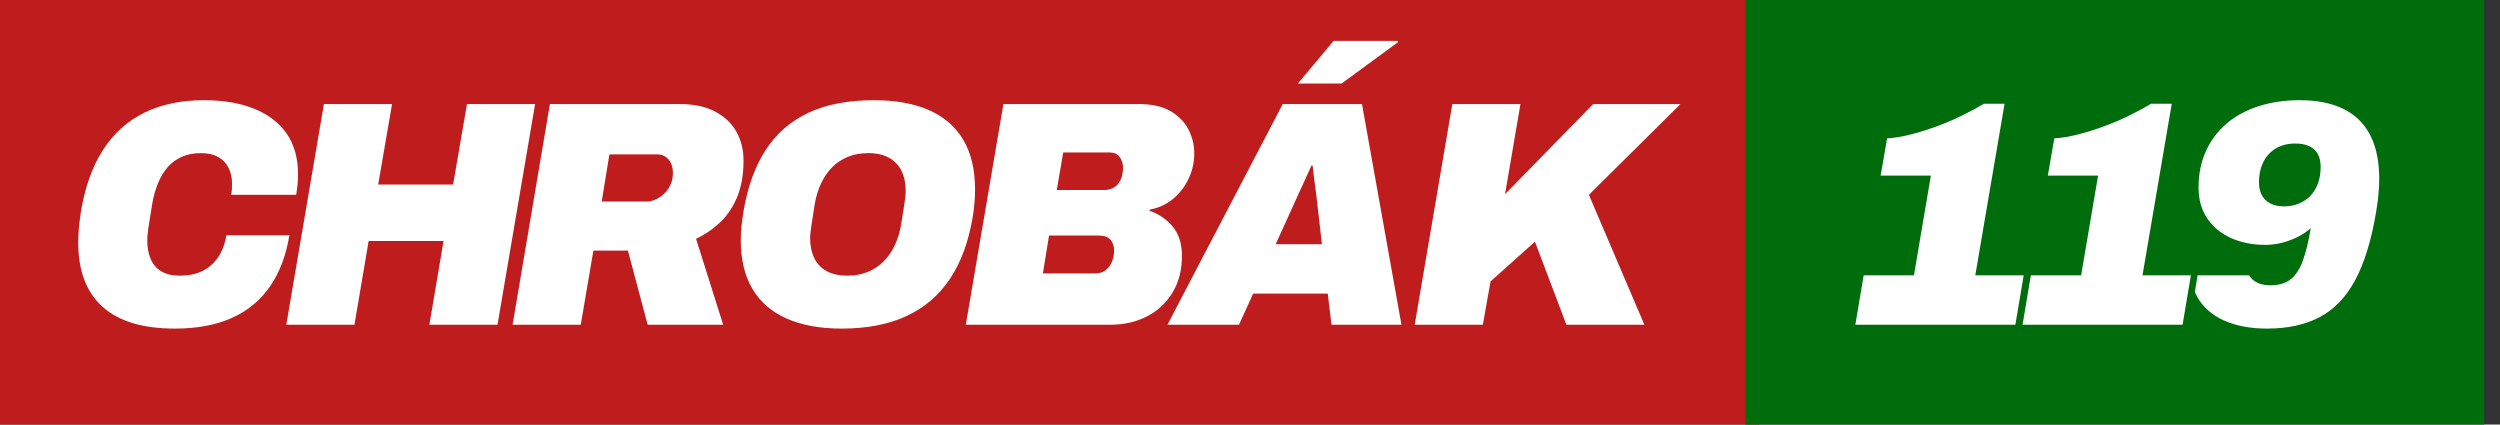
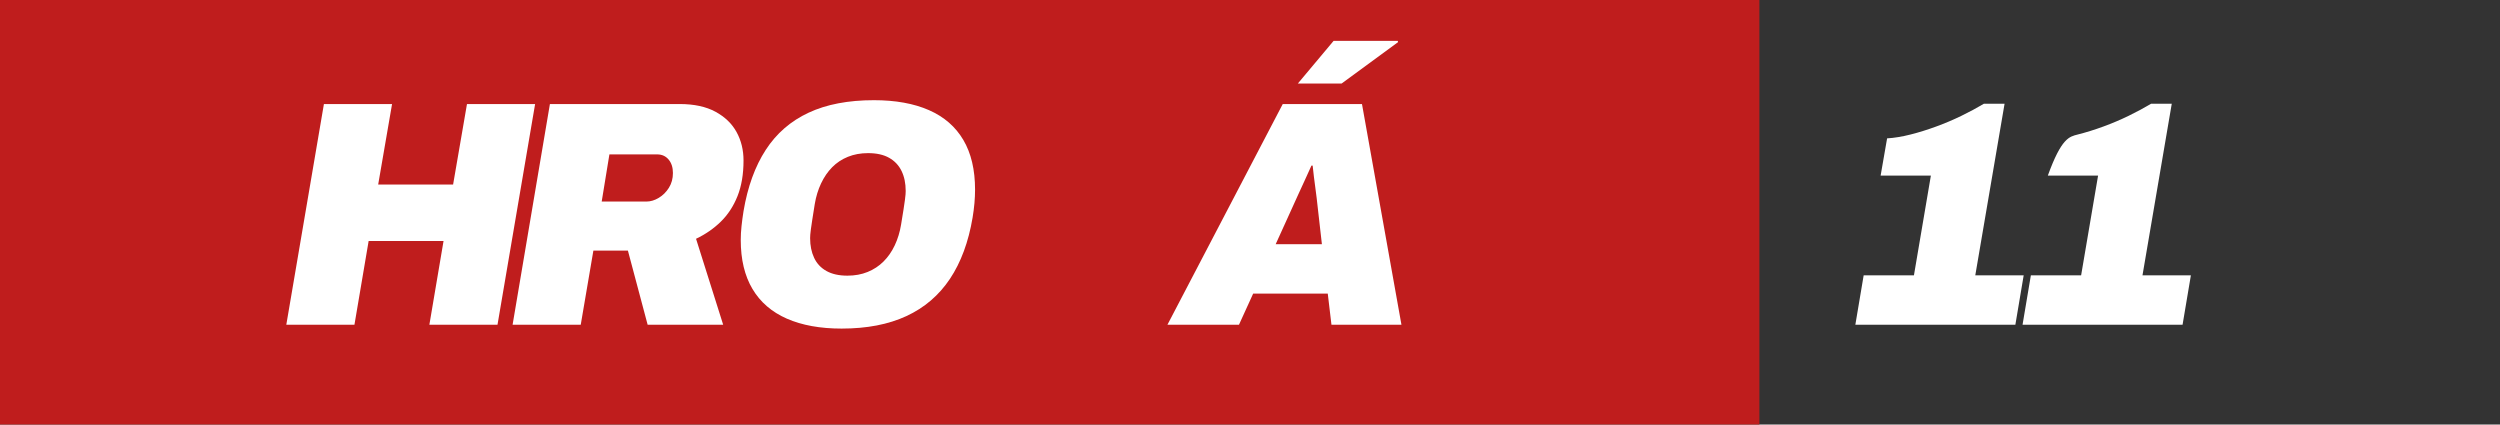
<svg xmlns="http://www.w3.org/2000/svg" width="159" height="27" viewBox="0 0 159 27" fill="none">
  <rect x="0" y="0" width="159" height="27" fill="#333333" stroke="none" />
  <g clip-path="url(#clip0_48_2645)">
    <path d="M111.898 0H0V27H111.898V0Z" fill="#BF1D1D" />
-     <path d="M111 27L158 27V0L111 0V27Z" fill="#006D0C" />
-     <path d="M11.111 20.898C9.084 20.898 7.555 20.436 6.522 19.511C5.49 18.586 4.973 17.219 4.973 15.41C4.973 15.097 4.99 14.778 5.022 14.451C5.055 14.125 5.097 13.785 5.15 13.431C5.411 11.881 5.878 10.582 6.552 9.535C7.225 8.488 8.101 7.699 9.179 7.168C10.258 6.638 11.522 6.372 12.974 6.372C14.202 6.372 15.264 6.553 16.16 6.913C17.055 7.273 17.745 7.801 18.229 8.494C18.712 9.188 18.954 10.052 18.954 11.085C18.954 11.289 18.944 11.5 18.925 11.718C18.905 11.935 18.876 12.16 18.837 12.391H14.699C14.725 12.268 14.742 12.149 14.748 12.034C14.755 11.918 14.758 11.813 14.758 11.718C14.758 11.31 14.683 10.96 14.533 10.667C14.382 10.375 14.163 10.147 13.876 9.984C13.588 9.82 13.222 9.739 12.778 9.739C12.32 9.739 11.915 9.817 11.562 9.973C11.209 10.13 10.908 10.351 10.66 10.636C10.411 10.922 10.206 11.266 10.042 11.667C9.879 12.068 9.758 12.507 9.679 12.983C9.614 13.404 9.558 13.748 9.513 14.013C9.467 14.278 9.434 14.489 9.415 14.645C9.395 14.802 9.382 14.928 9.375 15.023C9.369 15.118 9.366 15.207 9.366 15.288C9.366 15.737 9.437 16.132 9.581 16.471C9.725 16.811 9.951 17.073 10.258 17.257C10.565 17.44 10.954 17.532 11.424 17.532C11.999 17.532 12.49 17.43 12.895 17.226C13.3 17.022 13.63 16.726 13.885 16.339C14.14 15.951 14.313 15.492 14.405 14.962H18.405C18.196 16.24 17.787 17.322 17.179 18.206C16.571 19.09 15.764 19.759 14.758 20.215C13.751 20.671 12.535 20.899 11.111 20.899L11.111 20.898Z" fill="white" />
    <path d="M18.209 20.653L20.601 6.617H24.935L24.052 11.738H28.817L29.7 6.617H34.033L31.641 20.653H27.308L28.209 15.329H23.445L22.543 20.653H18.209Z" fill="white" />
    <path d="M32.601 20.653L34.974 6.617H43.229C44.144 6.617 44.902 6.78 45.504 7.107C46.105 7.433 46.553 7.865 46.847 8.402C47.141 8.94 47.288 9.541 47.288 10.208C47.288 11.078 47.161 11.833 46.906 12.472C46.651 13.112 46.298 13.652 45.847 14.094C45.396 14.536 44.87 14.9 44.268 15.186L45.994 20.653H41.19L39.935 15.94H37.739L36.935 20.653H32.602L32.601 20.653ZM38.268 12.819H41.111C41.373 12.819 41.634 12.741 41.896 12.584C42.157 12.428 42.373 12.214 42.543 11.942C42.713 11.67 42.798 11.357 42.798 11.003C42.798 10.649 42.706 10.364 42.523 10.147C42.34 9.929 42.098 9.82 41.798 9.82H38.758L38.268 12.819Z" fill="white" />
    <path d="M53.524 20.898C52.164 20.898 51.004 20.687 50.043 20.266C49.082 19.844 48.353 19.215 47.857 18.378C47.36 17.542 47.112 16.505 47.112 15.267C47.112 14.982 47.128 14.686 47.161 14.38C47.193 14.074 47.236 13.758 47.288 13.431C47.549 11.881 48.02 10.582 48.7 9.534C49.379 8.487 50.288 7.698 51.426 7.168C52.563 6.637 53.948 6.372 55.583 6.372C56.955 6.372 58.122 6.583 59.083 7.005C60.044 7.426 60.772 8.059 61.269 8.902C61.766 9.745 62.014 10.799 62.014 12.064C62.014 12.336 62.001 12.622 61.975 12.921C61.949 13.22 61.909 13.526 61.857 13.839C61.596 15.39 61.115 16.689 60.416 17.736C59.717 18.783 58.795 19.572 57.651 20.102C56.508 20.633 55.132 20.898 53.524 20.898L53.524 20.898ZM53.896 17.532C54.367 17.532 54.795 17.454 55.181 17.297C55.566 17.141 55.903 16.92 56.19 16.634C56.478 16.349 56.716 16.005 56.906 15.604C57.095 15.203 57.23 14.764 57.308 14.288C57.373 13.894 57.426 13.571 57.465 13.319C57.504 13.068 57.533 12.867 57.553 12.717C57.573 12.568 57.586 12.452 57.592 12.37C57.599 12.289 57.602 12.214 57.602 12.146C57.602 11.656 57.514 11.231 57.337 10.871C57.161 10.511 56.896 10.232 56.543 10.034C56.19 9.837 55.746 9.739 55.21 9.739C54.739 9.739 54.311 9.817 53.926 9.973C53.54 10.13 53.207 10.351 52.926 10.636C52.644 10.922 52.409 11.265 52.22 11.666C52.03 12.068 51.897 12.506 51.818 12.982C51.752 13.39 51.7 13.72 51.661 13.972C51.622 14.224 51.592 14.424 51.573 14.573C51.553 14.723 51.54 14.839 51.534 14.92C51.527 15.002 51.524 15.077 51.524 15.145C51.524 15.621 51.609 16.039 51.779 16.399C51.948 16.76 52.21 17.039 52.563 17.236C52.916 17.433 53.36 17.532 53.897 17.532H53.896Z" fill="white" />
-     <path d="M61.425 20.653L63.818 6.617H72.426C73.262 6.617 73.939 6.77 74.455 7.076C74.971 7.382 75.35 7.773 75.592 8.249C75.834 8.725 75.955 9.228 75.955 9.759C75.955 10.317 75.838 10.847 75.602 11.35C75.367 11.854 75.04 12.282 74.622 12.636C74.203 12.989 73.707 13.22 73.132 13.329L73.112 13.411C73.687 13.601 74.174 13.931 74.573 14.4C74.971 14.869 75.171 15.492 75.171 16.267C75.171 17.178 74.968 17.964 74.563 18.623C74.157 19.283 73.612 19.786 72.926 20.133C72.239 20.48 71.471 20.653 70.622 20.653H61.425L61.425 20.653ZM66.328 17.389H69.661C69.922 17.389 70.141 17.321 70.318 17.185C70.494 17.049 70.628 16.869 70.72 16.644C70.811 16.42 70.857 16.179 70.857 15.92C70.857 15.661 70.782 15.441 70.632 15.257C70.481 15.073 70.236 14.982 69.896 14.982H66.719L66.327 17.389H66.328ZM67.21 12.085H70.19C70.412 12.085 70.602 12.047 70.759 11.973C70.916 11.898 71.043 11.793 71.141 11.656C71.239 11.521 71.311 11.367 71.357 11.197C71.403 11.027 71.425 10.854 71.425 10.677C71.425 10.419 71.357 10.191 71.22 9.994C71.082 9.796 70.863 9.698 70.563 9.698H67.621L67.21 12.085Z" fill="white" />
    <path d="M74.249 20.653L81.583 6.617H86.622L89.132 20.653H84.681L84.446 18.674H79.701L78.799 20.653H74.249ZM81.132 15.533H84.073L83.818 13.288C83.792 13.057 83.766 12.826 83.74 12.595C83.713 12.364 83.684 12.136 83.652 11.911C83.619 11.687 83.589 11.459 83.563 11.228C83.537 10.997 83.511 10.765 83.485 10.534H83.407C83.276 10.833 83.138 11.136 82.995 11.442C82.851 11.748 82.711 12.054 82.573 12.36C82.436 12.666 82.296 12.976 82.152 13.288L81.132 15.533H81.132ZM82.544 5.311L84.818 2.598H88.897L88.917 2.68L85.328 5.311H82.544Z" fill="white" />
-     <path d="M89.975 20.653L92.368 6.617H96.701L95.72 12.35L101.328 6.617H106.878L101.054 12.391L104.583 20.653H99.622L97.622 15.369L94.799 17.899L94.308 20.653H89.975L89.975 20.653Z" fill="white" />
    <path d="M118 20.653L118.529 17.512H121.726L122.804 11.167H119.608L120.02 8.8C120.477 8.773 120.974 8.691 121.51 8.555C122.046 8.42 122.591 8.249 123.147 8.045C123.703 7.841 124.238 7.614 124.755 7.362C125.271 7.11 125.745 6.855 126.177 6.597H127.491L125.628 17.512H128.706L128.177 20.654H118L118 20.653Z" fill="white" />
-     <path d="M128.634 20.653L129.163 17.512H132.359L133.438 11.167H130.242L130.653 8.8C131.111 8.773 131.608 8.691 132.144 8.555C132.679 8.42 133.225 8.249 133.781 8.045C134.336 7.841 134.872 7.614 135.389 7.362C135.905 7.11 136.379 6.855 136.811 6.597H138.124L136.262 17.512H139.34L138.811 20.654H128.634L128.634 20.653Z" fill="white" />
-     <path d="M150.74 8.586C150.354 7.844 149.786 7.29 149.034 6.923C148.282 6.556 147.358 6.372 146.26 6.372C145.318 6.372 144.452 6.498 143.661 6.75C142.87 7.001 142.191 7.369 141.622 7.851C141.054 8.334 140.612 8.919 140.299 9.606C139.985 10.293 139.828 11.065 139.828 11.921C139.828 12.697 140.014 13.356 140.387 13.9C140.759 14.445 141.266 14.859 141.906 15.145C142.547 15.431 143.266 15.573 144.063 15.573C144.429 15.573 144.786 15.53 145.132 15.441C145.478 15.353 145.808 15.23 146.122 15.074C146.436 14.918 146.717 14.73 146.965 14.513C146.821 15.37 146.652 16.063 146.456 16.593C146.26 17.124 146.001 17.515 145.681 17.767C145.361 18.018 144.933 18.144 144.397 18.144C143.913 18.144 143.534 18.022 143.259 17.777C143.175 17.701 143.105 17.612 143.046 17.512H139.767L139.593 18.564C139.684 18.785 139.797 18.992 139.936 19.185C140.348 19.756 140.919 20.184 141.652 20.47C142.383 20.756 143.227 20.898 144.181 20.898C145.488 20.898 146.603 20.657 147.524 20.174C148.446 19.691 149.201 18.906 149.789 17.817C150.377 16.73 150.821 15.281 151.123 13.472C151.188 13.091 151.237 12.724 151.269 12.37C151.302 12.017 151.319 11.684 151.319 11.37C151.319 10.255 151.125 9.327 150.74 8.586ZM147.407 11.707C147.282 12.027 147.103 12.302 146.867 12.533C146.671 12.71 146.439 12.853 146.171 12.962C145.903 13.071 145.606 13.125 145.279 13.125C144.926 13.125 144.632 13.064 144.397 12.941C144.161 12.819 143.982 12.646 143.857 12.421C143.733 12.197 143.671 11.921 143.671 11.595C143.671 11.16 143.743 10.772 143.887 10.432C144.031 10.092 144.24 9.813 144.515 9.596C144.698 9.446 144.913 9.331 145.162 9.249C145.41 9.167 145.684 9.127 145.985 9.127C146.338 9.127 146.635 9.185 146.877 9.3C147.119 9.416 147.299 9.582 147.416 9.8C147.534 10.018 147.593 10.29 147.593 10.616C147.593 11.024 147.531 11.388 147.407 11.707L147.407 11.707Z" fill="white" />
+     <path d="M128.634 20.653L129.163 17.512H132.359L133.438 11.167H130.242C131.111 8.773 131.608 8.691 132.144 8.555C132.679 8.42 133.225 8.249 133.781 8.045C134.336 7.841 134.872 7.614 135.389 7.362C135.905 7.11 136.379 6.855 136.811 6.597H138.124L136.262 17.512H139.34L138.811 20.654H128.634L128.634 20.653Z" fill="white" />
  </g>
  <defs>
    <clipPath id="clip0_48_2645">
      <rect width="159" height="27" fill="white" />
    </clipPath>
  </defs>
</svg>